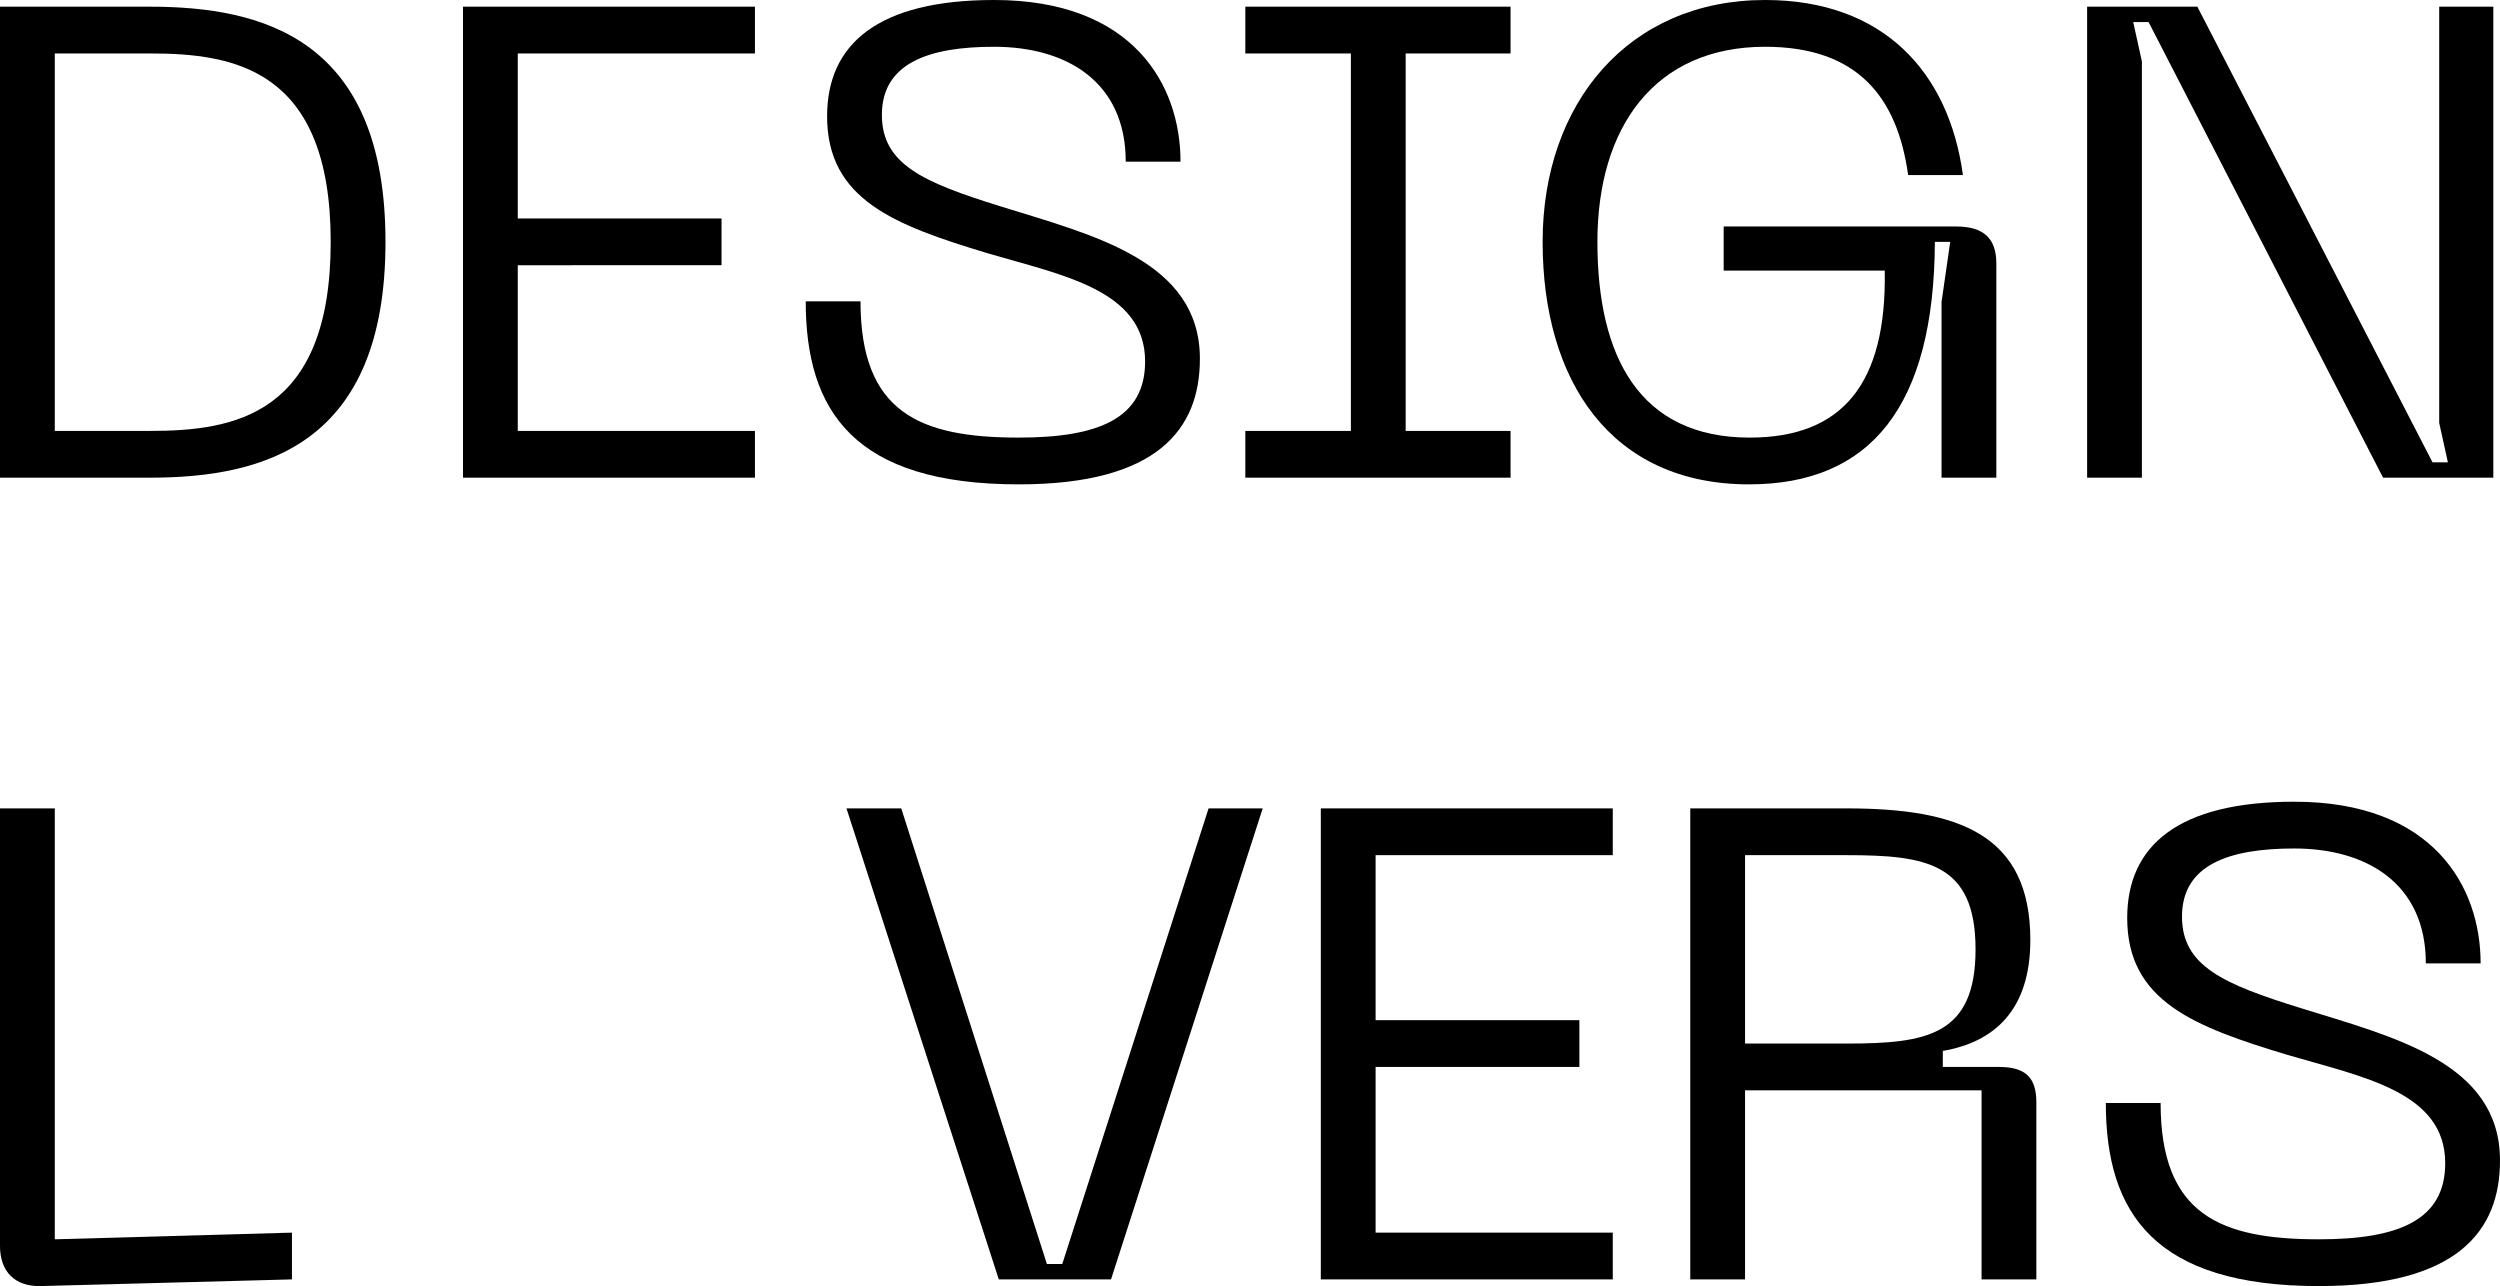
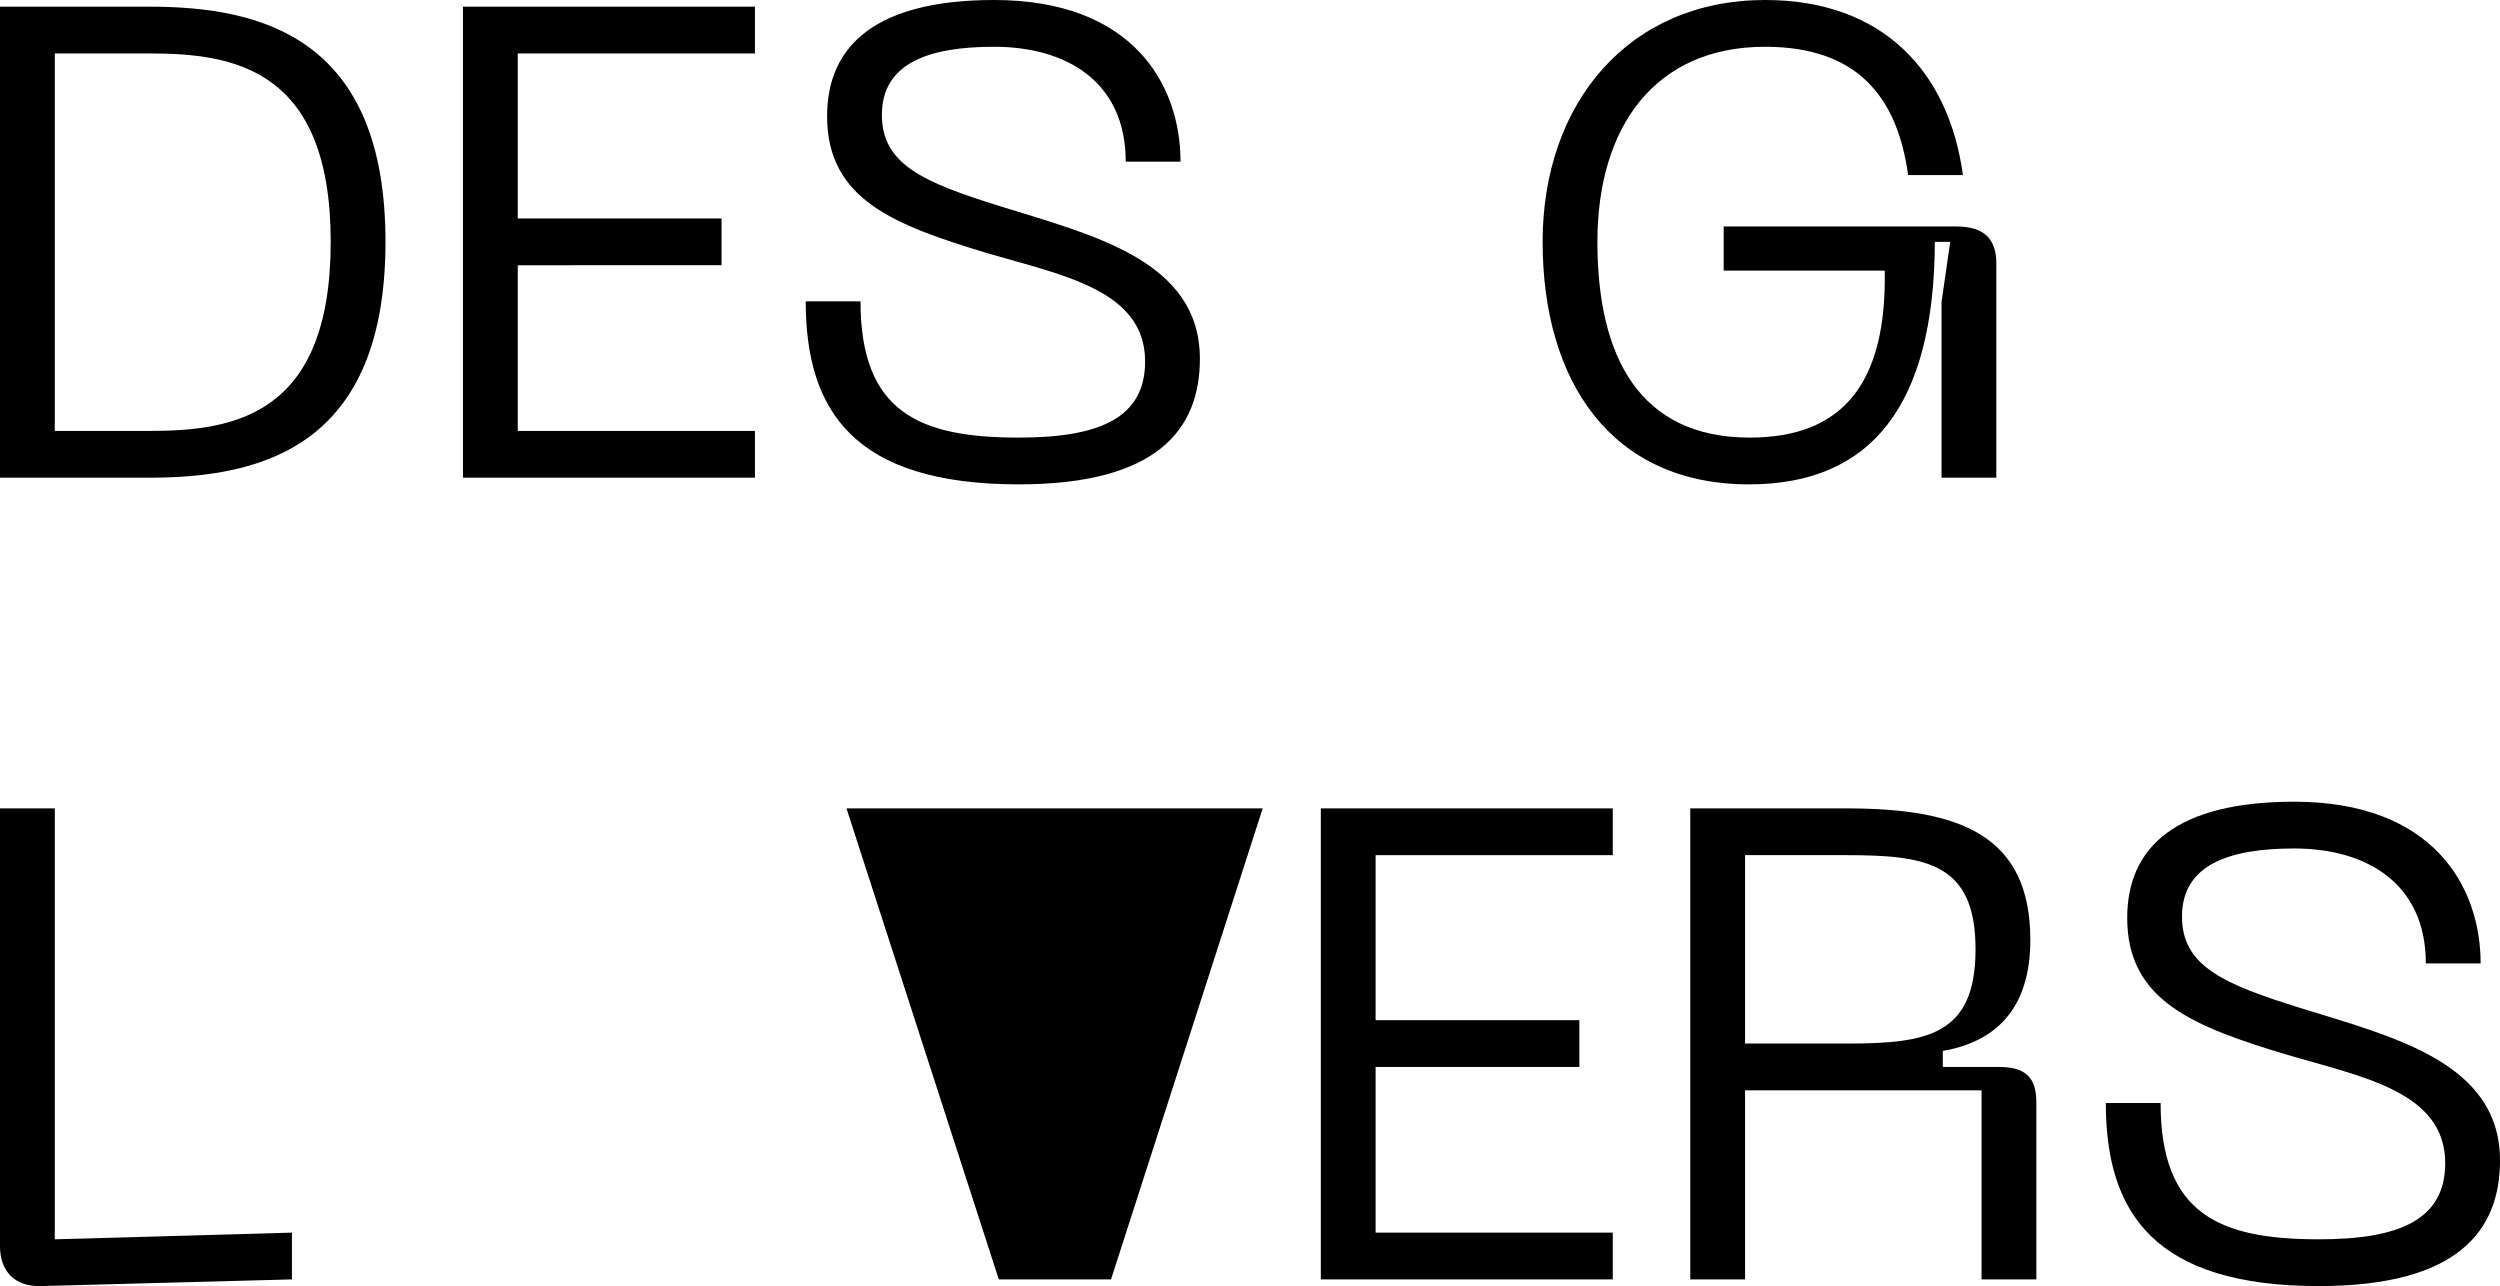
<svg xmlns="http://www.w3.org/2000/svg" viewBox="0 0 374.2 192.51">
  <g id="Layer_2" data-name="Layer 2">
    <g id="Слой_1" data-name="Слой 1">
      <path d="M57.7,36.2c0,30.4-18.2,35.3-35.3,35.3H0V1H22.4C39.5,1,57.7,5.9,57.7,36.2Zm-8.2,0C49.5,10.2,34.9,8,22.4,8H8.2V64.5H22.4C34.9,64.5,49.5,62.3,49.5,36.2Z" />
      <path d="M69.3,1H113V8H77.5V32.7H108v7H77.5V64.5H113v7H69.3Z" />
      <path d="M152.5,72.5c-24.6,0-31.9-10.9-31.9-27.4h8.2c0,16.7,8.9,20.4,23.7,20.4,12,0,18.9-2.9,18.9-11.4,0-10.7-12.4-12.9-23.6-16.2-13.9-4.2-24-8-24-20.5,0-10.8,7.6-17.4,25-17.4,20.8,0,27.9,12.7,27.9,24.2h-8.2c0-12-8.9-17.2-19.7-17.2C139.1,7,132,9.4,132,17.2c0,7.4,6.2,10.1,17.8,13.7,13.8,4.3,29.8,8.1,29.8,22.8C179.6,64.2,173.3,72.5,152.5,72.5Z" />
-       <path d="M210.4,8V64.5h15.7v7H186.4v-7h15.8V8H186.4V1h39.7V8Z" />
      <path d="M264.2,0c17.71,0,27.51,10.8,29.61,26.2h-8.2C284,14.6,278.1,7,264.2,7c-16.5,0-25.1,12-25.1,29.2s6.3,29.3,22.8,29.3c13.91,0,20.51-8.1,20.21-25H258V33.9h34.81c4.1,0,6,1.8,6,5.5V71.5h-8.2V45.2l1.3-9h-2.3c-.1,24.6-9.6,36.3-27.81,36.3-20.7,0-30.9-15.5-30.9-36.3S243.8,0,264.2,0Z" />
-       <path d="M312.4,1h16.5l35.2,68.2h2.3l-1.3-5.9V1h8.1V71.5H356.7L321.6,3.3h-2.3l1.3,5.9V71.5h-8.2Z" />
      <path d="M0,186.5V121H8.2v64.5l35.5-1v7l-37.6,1C2.2,192.6,0,190.3,0,186.5Z" />
-       <path d="M134.9,121l21.8,68.2H159L180.9,121H189L166.3,191.5H149.5L126.7,121Z" />
+       <path d="M134.9,121H159L180.9,121H189L166.3,191.5H149.5L126.7,121Z" />
      <path d="M197.7,121h43.7v7H205.9v24.7h30.5v7H205.9v24.8h35.5v7H197.7Z" />
      <path d="M253,121h23.4c16.8,0,27.5,3.9,27.5,19.7,0,10.6-5.5,15.3-13.1,16.6v2.4h8.4c4,0,5.6,1.6,5.6,5.3v26.5h-8.2V163.2H261.2v28.3H253Zm23.4,35.2c12,0,19.3-1.2,19.3-14.1S288.4,128,276.4,128H261.2v28.2Z" />
      <path d="M347.1,192.5c-24.6,0-31.9-10.9-31.9-27.4h8.2c0,16.7,8.9,20.4,23.7,20.4,12,0,18.9-2.9,18.9-11.4,0-10.7-12.4-12.9-23.6-16.2-13.9-4.2-24-8-24-20.5,0-10.8,7.6-17.4,25-17.4,20.8,0,27.9,12.7,27.9,24.2h-8.2c0-12-8.9-17.2-19.7-17.2-9.7,0-16.8,2.4-16.8,10.2,0,7.4,6.2,10.1,17.8,13.7,13.8,4.3,29.8,8.1,29.8,22.8C374.2,184.2,367.9,192.5,347.1,192.5Z" />
    </g>
  </g>
</svg>